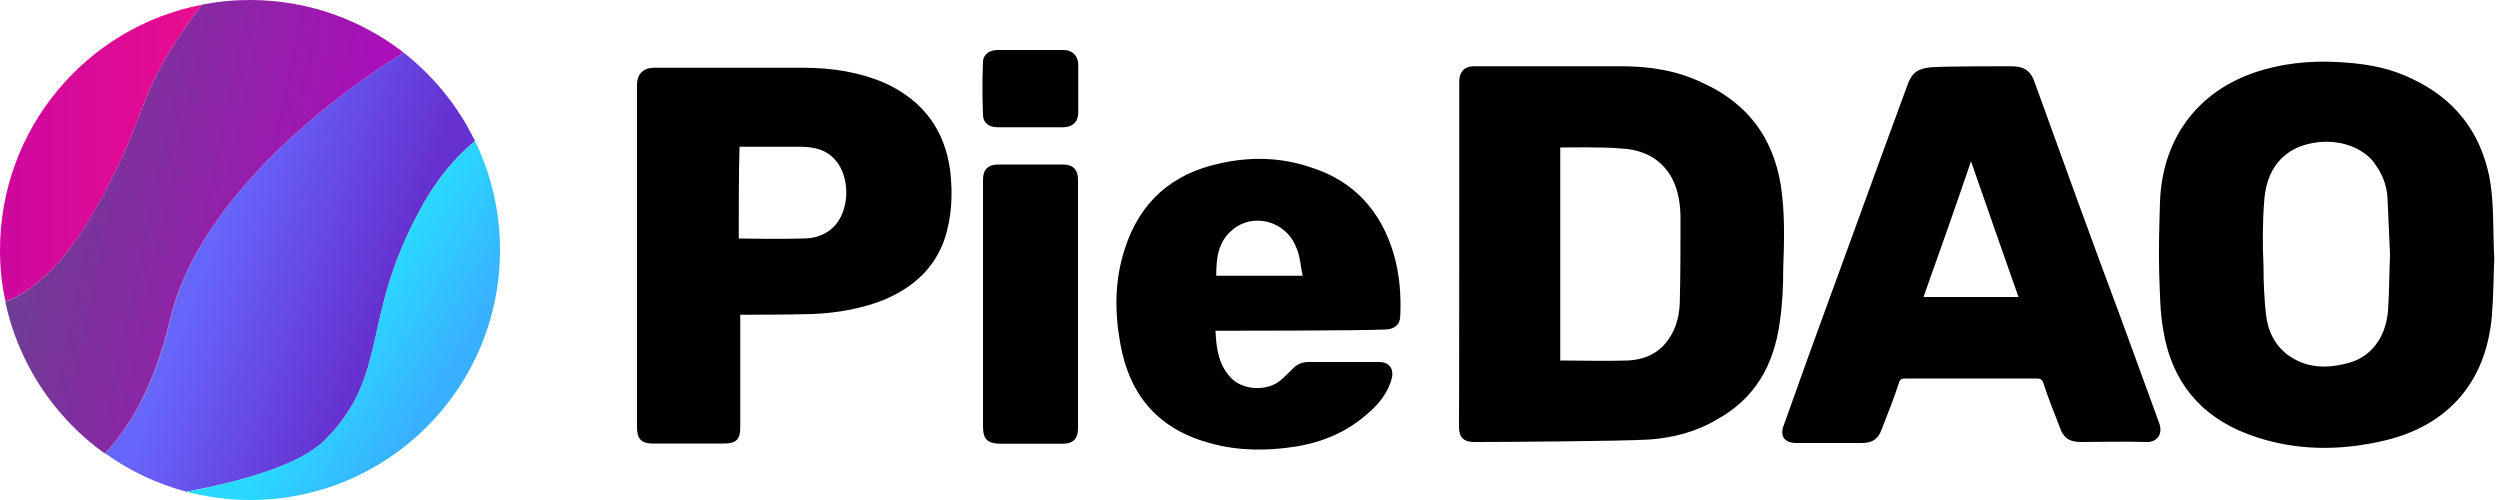
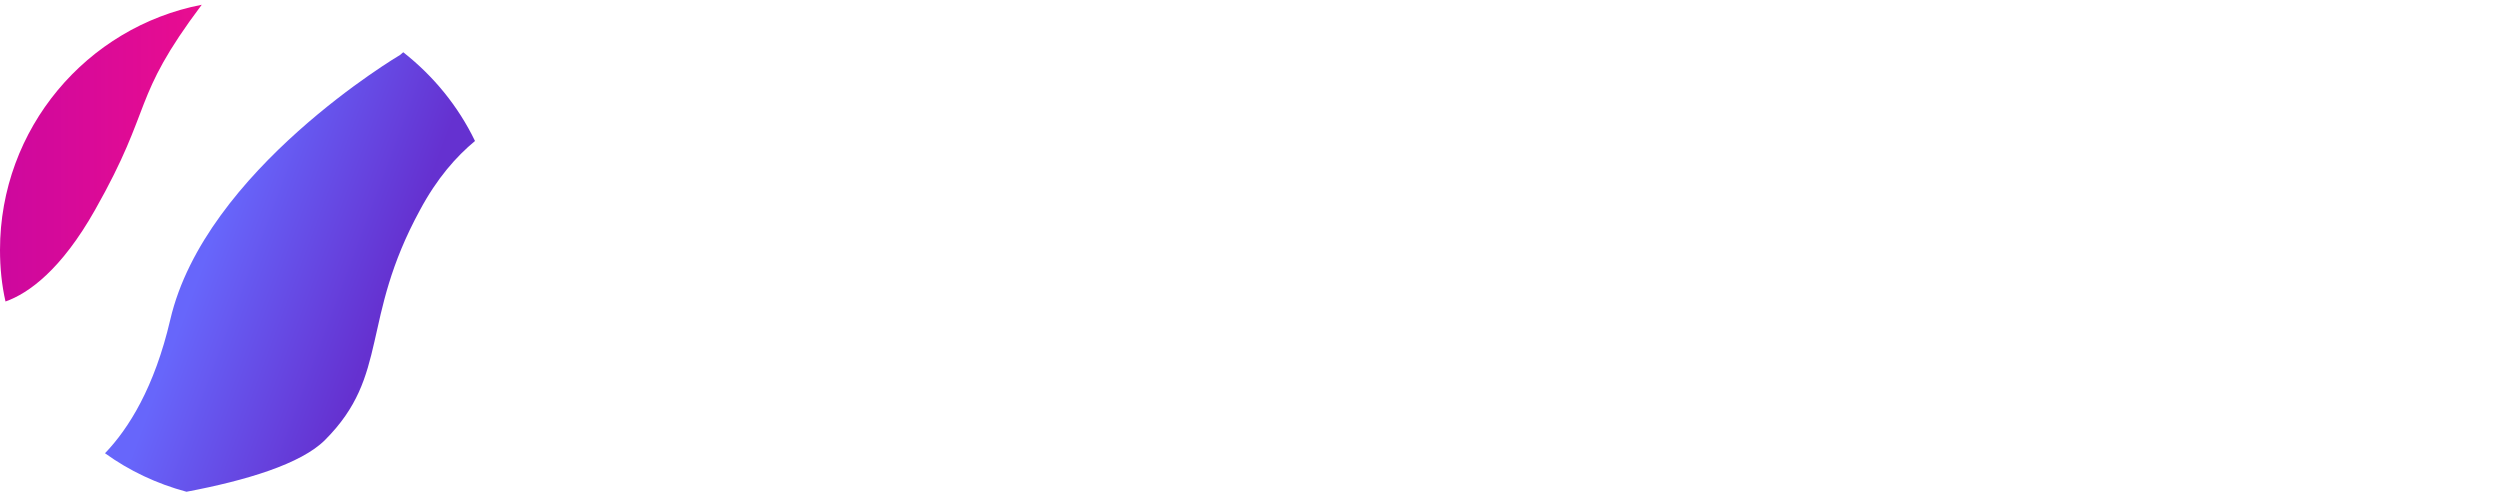
<svg xmlns="http://www.w3.org/2000/svg" id="Livello_1" x="0px" y="0px" viewBox="0 0 1000 200" style="enable-background:new 0 0 1000 200;" xml:space="preserve">
  <style type="text/css">	.st0{fill:url(#SVGID_1_);}	.st1{fill:url(#SVGID_2_);}	.st2{fill:url(#SVGID_3_);}	.st3{fill:url(#SVGID_4_);}</style>
  <linearGradient id="SVGID_1_" gradientUnits="userSpaceOnUse" x1="51.158" y1="115.886" x2="189.868" y2="63.988" gradientTransform="matrix(1 0 0 -1 0 200)">
    <stop offset="0.24" style="stop-color:#6766FB" />
    <stop offset="0.738" style="stop-color:#6531D0" />
  </linearGradient>
  <path class="st0" d="M190,56.4c-7.5,6.2-15.2,14.9-22,27.6c-24,44-12,66-38,92c-9.6,9.6-31.6,16.2-55.4,20.7 c-11.9-3.2-22.9-8.4-32.6-15.4c9.5-9.9,19.8-26.4,26.1-53.4C82,68,160,22,160,22l1.3-1.1C173.4,30.4,183.3,42.5,190,56.4z" />
  <linearGradient id="SVGID_2_" gradientUnits="userSpaceOnUse" x1="0" y1="138.737" x2="80.737" y2="138.737" gradientTransform="matrix(1 0 0 -1 0 200)">
    <stop offset="0" style="stop-color:#CD089E" />
    <stop offset="1" style="stop-color:#E90D90" />
  </linearGradient>
  <path class="st1" d="M80.7,1.9C52.1,40,61.8,42,38,84c-13.5,23.9-26.5,33.3-35.8,36.6C0.7,114,0,107.1,0,100 C0,51.4,34.7,10.8,80.7,1.9z" />
  <linearGradient id="SVGID_3_" gradientUnits="userSpaceOnUse" x1="5.258" y1="124.272" x2="160.994" y2="91.446" gradientTransform="matrix(1 0 0 -1 0 200)">
    <stop offset="0" style="stop-color:#6B4092" />
    <stop offset="1" style="stop-color:#B505BF" />
  </linearGradient>
-   <path class="st2" d="M161.3,20.9L160,22c0,0-78,46-92,106c-6.3,26.9-16.6,43.5-26.1,53.4c-20-14.3-34.5-35.8-39.8-60.7 c9.4-3.4,22.3-12.7,35.8-36.6C61.8,42,52.1,40,80.7,1.9C87.1,0.6,93.4,0,100,0C123.1,0,144.3,7.8,161.3,20.9z" />
  <linearGradient id="SVGID_4_" gradientUnits="userSpaceOnUse" x1="87.321" y1="101.357" x2="176.465" y2="46.011" gradientTransform="matrix(1 0 0 -1 0 200)">
    <stop offset="0.582" style="stop-color:#29D9FF" />
    <stop offset="1" style="stop-color:#39B0FF" />
  </linearGradient>
-   <path class="st3" d="M200,100c0,55.3-44.7,100-100,100c-8.7,0-17.3-1.2-25.4-3.3c23.8-4.5,45.8-11.2,55.4-20.7c26-26,14-48,38-92 c6.8-12.6,14.5-21.4,22-27.6C196.4,69.6,200,84.3,200,100z" />
-   <path d="M583.7,32.6c0-3.7,2-6.1,5.8-6.1h59c11.5,0,22.4,1.7,32.9,6.8c17.6,8.1,27.8,21.7,30.9,40.7c1.7,10.9,1.4,22.1,1,32.9 c0,7.5-0.3,14.6-1.4,22.1c-2.4,17-9.8,30.5-25.5,39c-8.1,4.8-17.3,7.1-26.5,7.8c-11.5,0.7-58.4,1-70.2,1c-4.4,0-6.1-2-6.1-6.1 C583.7,170.7,583.7,32.6,583.7,32.6z M624.1,59v85.2c9.2,0,18.3,0.3,27.1,0c5.4-0.3,10.5-2,14.3-6.1c4.4-4.8,6.1-10.5,6.4-16.6 c0.3-11.2,0.3-22.7,0.3-33.9c0-5.4-0.7-11.2-3.4-16.3c-4.4-8.1-11.9-11.5-20.4-11.9C641.4,58.7,625.5,59,624.1,59z M997.7,103.5 c-0.3,6.8-0.3,15.3-1,23.4c-2.4,25.8-17.3,43.1-42.4,49.2c-18.3,4.4-37,4.4-55-2.4c-19-7.1-30.5-21-33.9-41.1 c-1.4-7.5-1.4-14.9-1.7-22.4c-0.3-9.8,0-19.7,0.3-29.5c1-26.5,16.3-45.8,41.7-52.9c10.9-3.1,22.4-3.7,33.6-2.7 c8.8,0.7,17.3,2.4,25.5,6.4c16.6,7.8,27.1,20.7,30.9,39C997.7,80.8,997.1,91.3,997.7,103.5L997.7,103.5z M956,101.8 c-0.3-7.5-0.7-15.3-1-22.7c-0.3-5.4-2.4-10.2-5.8-14.6c-7.8-9.2-22.7-9.5-31.6-4.8c-8.1,4.4-11.2,11.9-11.9,20.4 c-0.7,8.8-0.7,17.6-0.3,26.5c0,6.4,0.3,12.9,1,19.3c0.7,6.1,3.1,11.5,8.1,15.6c7.5,5.8,15.9,6.1,24.8,3.7 c9.2-2.4,14.9-10.2,15.9-20.7C955.7,117.1,955.7,109.3,956,101.8L956,101.8z M804.3,26.5c5.4,0,8.1,1.7,9.8,7.1 c11.5,31.9,23.1,63.8,35,95.7c4.8,13.2,9.8,26.8,14.6,40c1.7,4.8-1.4,7.8-5.4,7.5c-8.8-0.3-17.3,0-26.1,0c-4.4,0-6.8-1.7-8.1-5.4 c-2.4-6.1-4.8-12.2-6.8-18.3c-0.3-1-1-1.7-2.4-1.7h-52.9c-1.4,0-2,0.3-2.4,1.7c-2,6.1-4.4,12.2-6.8,18.3c-1.4,4.1-3.7,5.8-8.1,5.8 h-26.1c-4.8,0-6.8-2.7-5.1-7.1l10.2-28.5c13.2-36,26.1-71.9,39.4-107.9c1.7-4.8,4.4-6.4,9.5-6.8C777.8,26.5,798.9,26.5,804.3,26.5z  M769.4,118.8h38c-6.4-18-12.6-36-19-54.3C782.2,82.8,775.8,100.8,769.4,118.8z M296.1,125.9V171c0,4.8-1.7,6.4-6.4,6.4h-28.8 c-4.4,0-6.1-2-6.1-6.4V33.9c0-4.4,2.7-6.8,6.8-6.8h59.7c11.5,0,22.7,1.7,33.3,6.4c14.9,7.1,23.4,18.7,25.5,35 c1,9.2,0.7,18.3-2.4,27.5c-4.1,11.5-12.6,19-23.8,23.8c-9.2,3.7-19,5.4-28.8,5.8C315.8,125.9,297.2,125.9,296.1,125.9z M295.5,95.4 c0.3,0,17.3,0.3,25.8,0c5.1,0,9.8-1.7,13.2-5.8c5.4-6.8,5.4-19-0.3-25.5c-3.7-4.4-8.8-5.4-14.3-5.4h-24.1 C295.5,70.6,295.5,83.1,295.5,95.4z M486.2,132.3c0.3,7.5,1.4,14.6,7.1,19.7c4.8,4.1,13.6,4.4,18.7,0.3c2-1.7,3.7-3.4,5.4-5.1 s3.7-2.4,6.1-2.4h28.2c3.7,0,5.8,2.4,5.1,6.1c-1.4,6.1-5.4,10.9-9.8,14.6c-8.5,7.5-18.3,11.5-29.2,13.2c-11.2,1.7-22.4,1.7-33.6-1.4 c-20.4-5.4-32.2-18.7-36-39.4c-2.4-12.9-2.4-25.8,1.7-38.3c6.1-19,19-30.2,38.3-34.3c12.2-2.7,24.4-2.4,36.3,1.7 c17,5.4,27.8,17.3,32.9,34.3c2.4,8.1,3.1,16.6,2.7,25.1c0,3.4-2.4,5.4-6.1,5.4C546.2,132.3,487.2,132.3,486.2,132.3z M521.1,110.3 c-1-4.1-1-8.1-2.7-11.5c-4.1-10.5-17.3-13.9-25.5-6.8c-5.8,4.8-6.4,11.5-6.4,18.3C486.5,110.3,521.1,110.3,521.1,110.3z  M431.2,171.4c0,4.1-2,6.1-6.1,6.1h-24.4c-5.8,0-7.5-1.7-7.5-7.1V71.9c0-4.1,2-6.1,6.1-6.1h25.8c4.1,0,6.1,2,6.1,6.1 C431.2,71.9,431.2,171.4,431.2,171.4z M399,50.9c-3.4,0-5.8-1.7-5.8-5.1c-0.3-7.1-0.3-13.9,0-21c0-3.1,2.7-4.8,5.8-4.8h26.5 c3.4,0,5.8,2.4,5.8,5.8v19.3c0,3.7-2.4,5.8-6.1,5.8H399z" />
</svg>